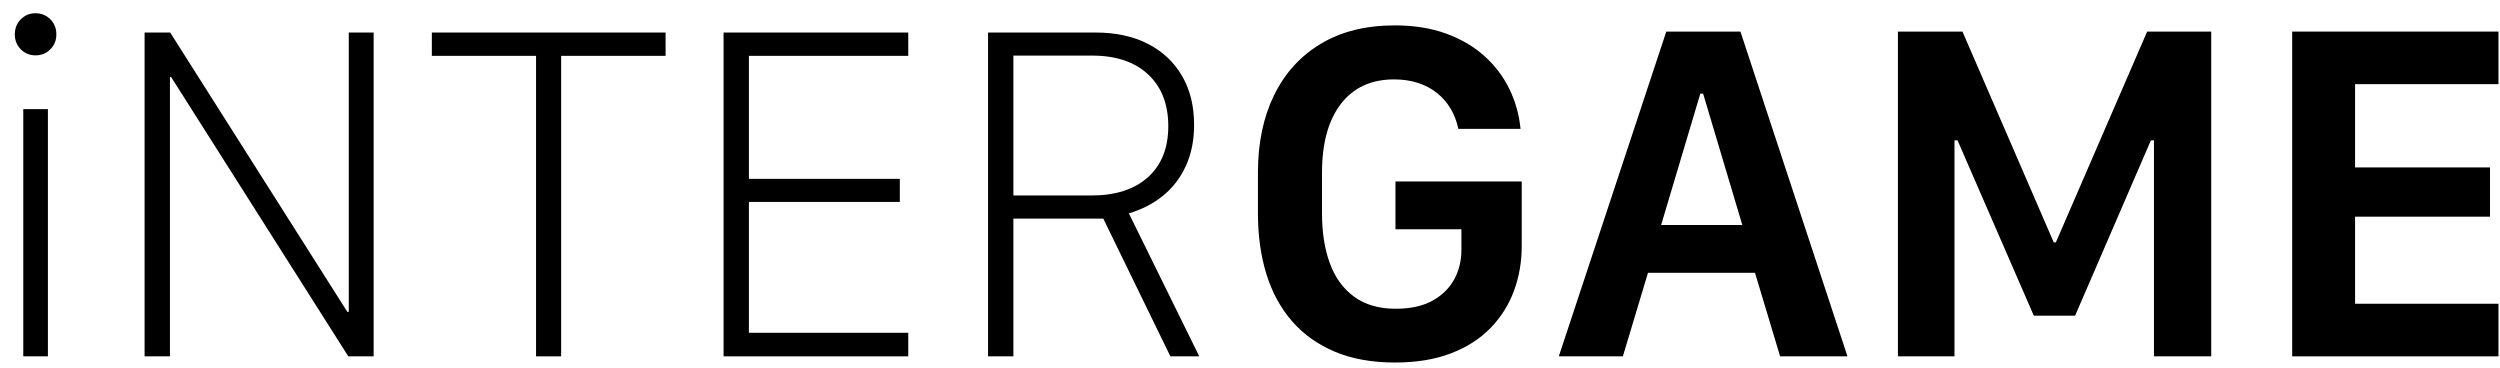
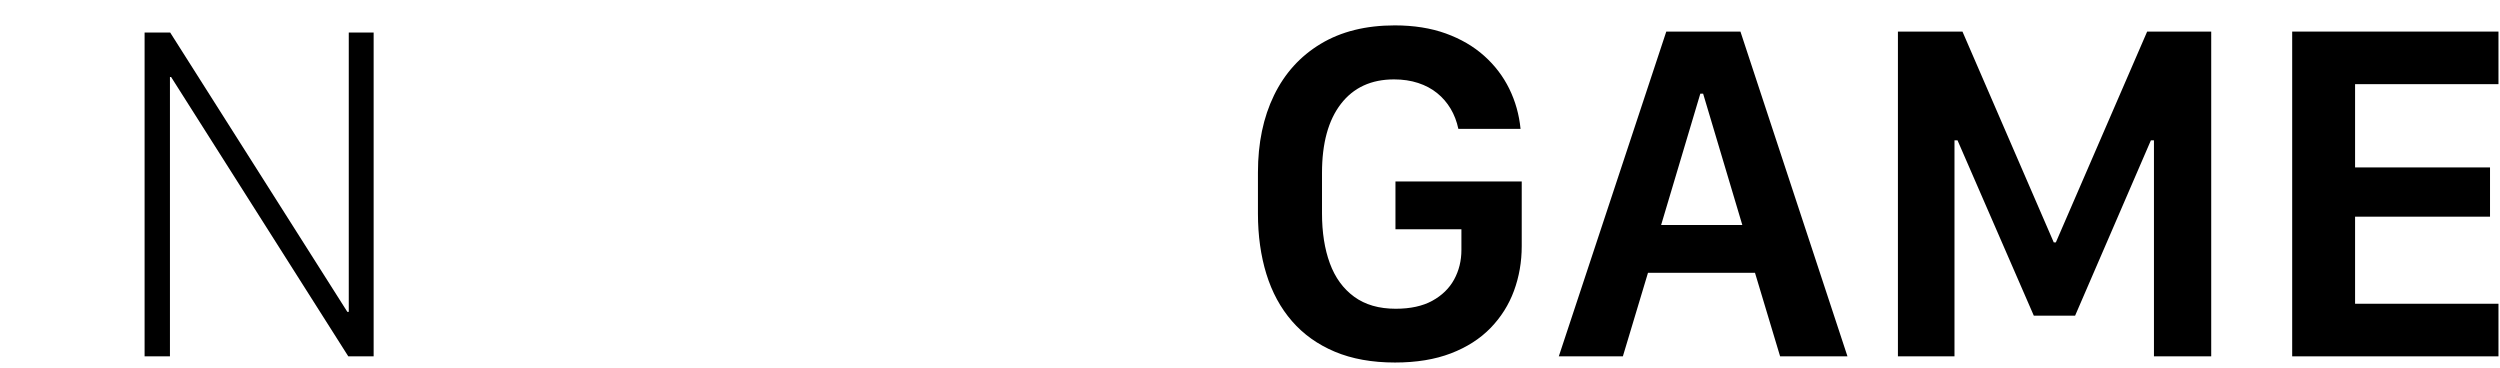
<svg xmlns="http://www.w3.org/2000/svg" width="136" height="20" viewBox="0 0 136 20" fill="none">
-   <path d="M0.806 1.873C0.806 1.545 0.914 1.271 1.132 1.051C1.349 0.831 1.614 0.721 1.929 0.721C2.253 0.721 2.523 0.831 2.74 1.051C2.957 1.271 3.066 1.545 3.066 1.873C3.066 2.192 2.957 2.462 2.74 2.682C2.523 2.902 2.253 3.012 1.929 3.012C1.615 3.012 1.349 2.902 1.132 2.682C0.914 2.462 0.806 2.193 0.806 1.873ZM1.266 19.385V5.937H2.606V19.385L1.266 19.385Z" fill="black" />
  <path d="M9.245 19.385H7.866V1.77H9.258L18.896 16.965H18.973V1.77H20.326V19.385H18.947L9.309 4.19H9.245V19.385Z" fill="black" />
-   <path d="M30.527 19.385H29.161V3.038H23.492V1.77H36.208V3.038H30.527V19.385Z" fill="black" />
-   <path d="M49.409 18.103V19.385H39.362V1.77H49.409V3.038H40.74V9.729H48.95V10.985H40.74V18.103H49.409Z" fill="black" />
-   <path d="M59.61 1.77C60.699 1.77 61.644 1.975 62.444 2.384C63.244 2.794 63.863 3.375 64.301 4.125C64.74 4.876 64.959 5.765 64.959 6.791C64.959 7.628 64.81 8.373 64.512 9.024C64.214 9.676 63.799 10.217 63.267 10.648C62.735 11.08 62.116 11.399 61.41 11.606L65.24 19.385H63.669L60.018 11.891H55.128V19.385H53.75V1.77H59.61ZM55.129 10.635H59.367C60.686 10.635 61.714 10.303 62.45 9.639C63.187 8.974 63.555 8.051 63.555 6.869C63.555 5.67 63.188 4.729 62.457 4.047C61.725 3.366 60.712 3.025 59.418 3.025H55.129V10.635Z" fill="black" />
  <path d="M82.718 7.011H79.335C79.249 6.606 79.109 6.239 78.913 5.911C78.717 5.584 78.473 5.301 78.179 5.064C77.886 4.826 77.541 4.643 77.145 4.513C76.749 4.384 76.313 4.319 75.836 4.319C74.594 4.319 73.63 4.764 72.945 5.652C72.259 6.541 71.917 7.792 71.917 9.406V11.606C71.917 12.642 72.059 13.548 72.344 14.324C72.629 15.101 73.07 15.707 73.666 16.142C74.261 16.578 75.015 16.796 75.926 16.796C76.725 16.796 77.389 16.652 77.917 16.362C78.445 16.073 78.841 15.687 79.105 15.204C79.368 14.721 79.501 14.186 79.501 13.599V12.473H75.913V9.871H82.782V13.392C82.782 14.246 82.641 15.055 82.361 15.818C82.08 16.582 81.654 17.257 81.084 17.844C80.513 18.431 79.796 18.89 78.932 19.222C78.068 19.554 77.054 19.721 75.888 19.721C74.636 19.721 73.545 19.524 72.613 19.132C71.681 18.739 70.904 18.185 70.283 17.469C69.662 16.753 69.198 15.898 68.891 14.906C68.585 13.914 68.432 12.818 68.432 11.618V9.379C68.432 7.783 68.723 6.385 69.306 5.186C69.889 3.987 70.736 3.053 71.847 2.384C72.958 1.715 74.3 1.381 75.875 1.381C76.913 1.381 77.839 1.528 78.652 1.821C79.464 2.115 80.16 2.52 80.739 3.038C81.318 3.555 81.773 4.153 82.105 4.83C82.437 5.508 82.641 6.235 82.718 7.011Z" fill="black" />
  <path d="M88.284 19.385H84.799L90.646 1.718H94.68L100.502 19.385H96.838L95.472 14.842H89.65L88.284 19.385ZM92.65 5.096H92.497L90.365 12.24H94.782L92.65 5.096Z" fill="black" />
  <path d="M106.324 19.385H103.247V1.718H106.758L111.724 13.185H111.839L116.805 1.718H120.29V19.385H117.175V7.633H117.009L112.886 17.172H110.639L106.489 7.633H106.324V19.385Z" fill="black" />
  <path d="M135.917 16.524V19.385H124.695V1.718H135.917V4.578H128.116V9.108H135.457V11.787H128.116V16.524L135.917 16.524Z" fill="black" />
</svg>